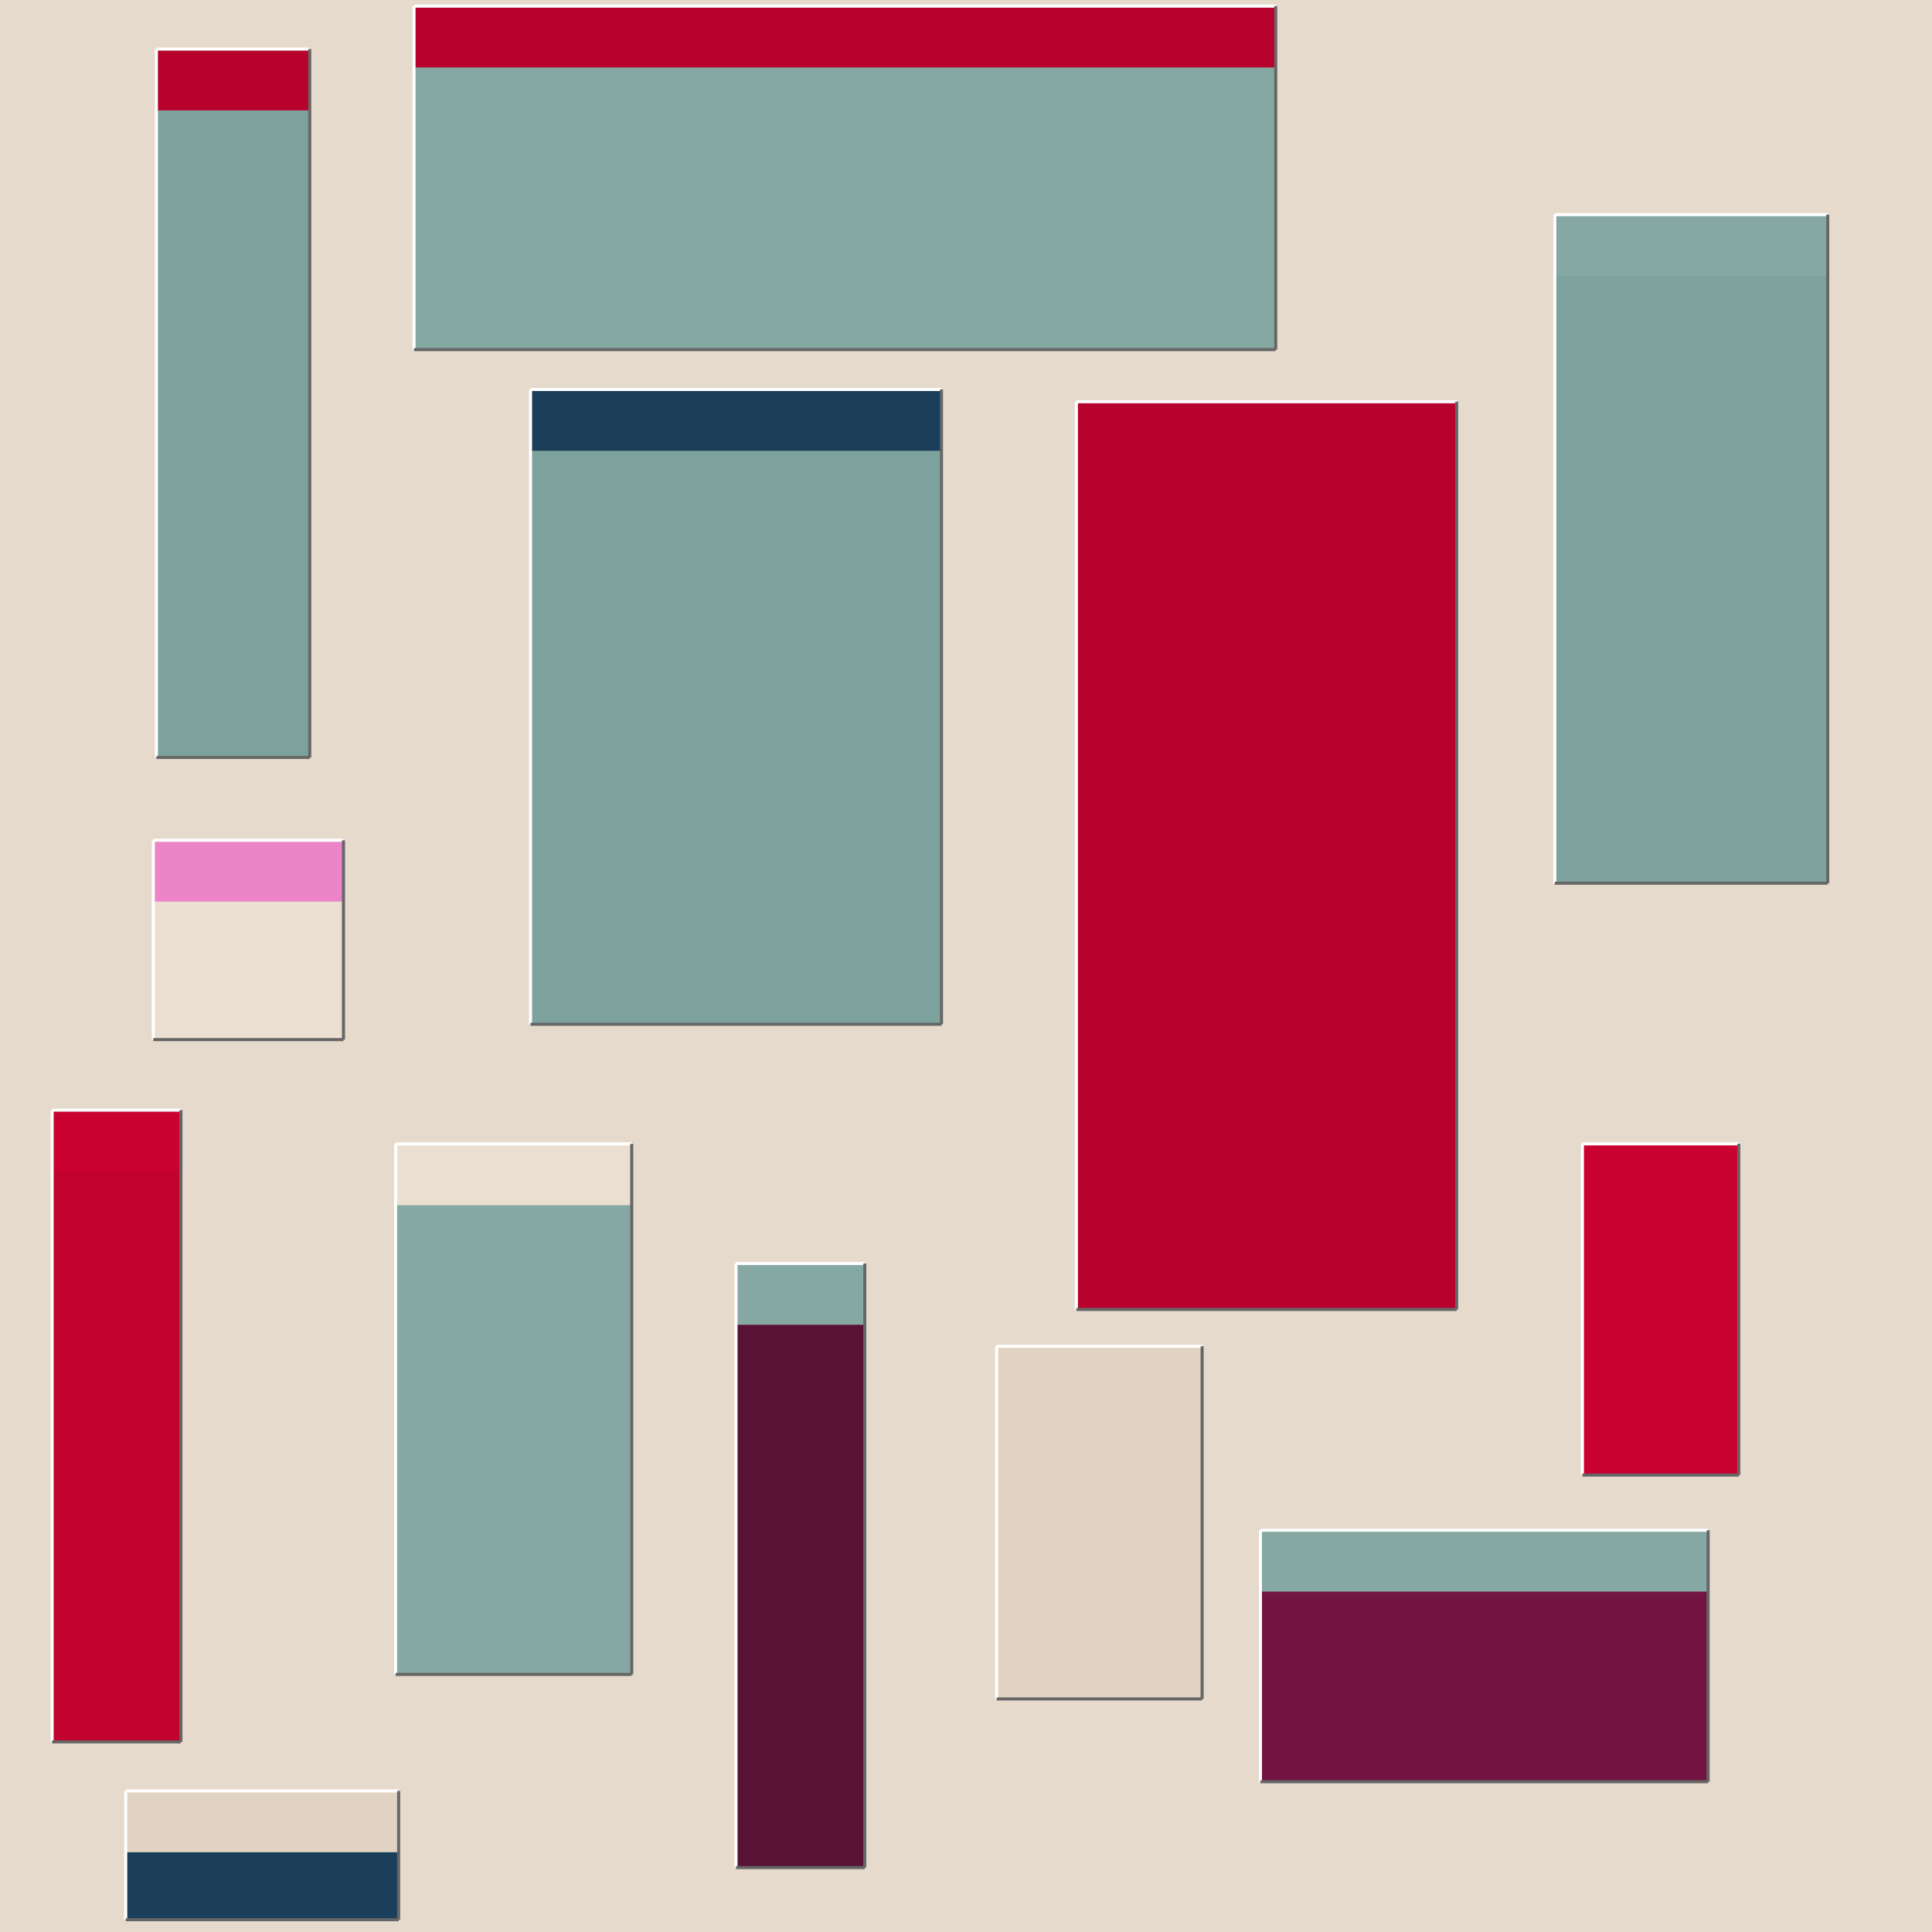
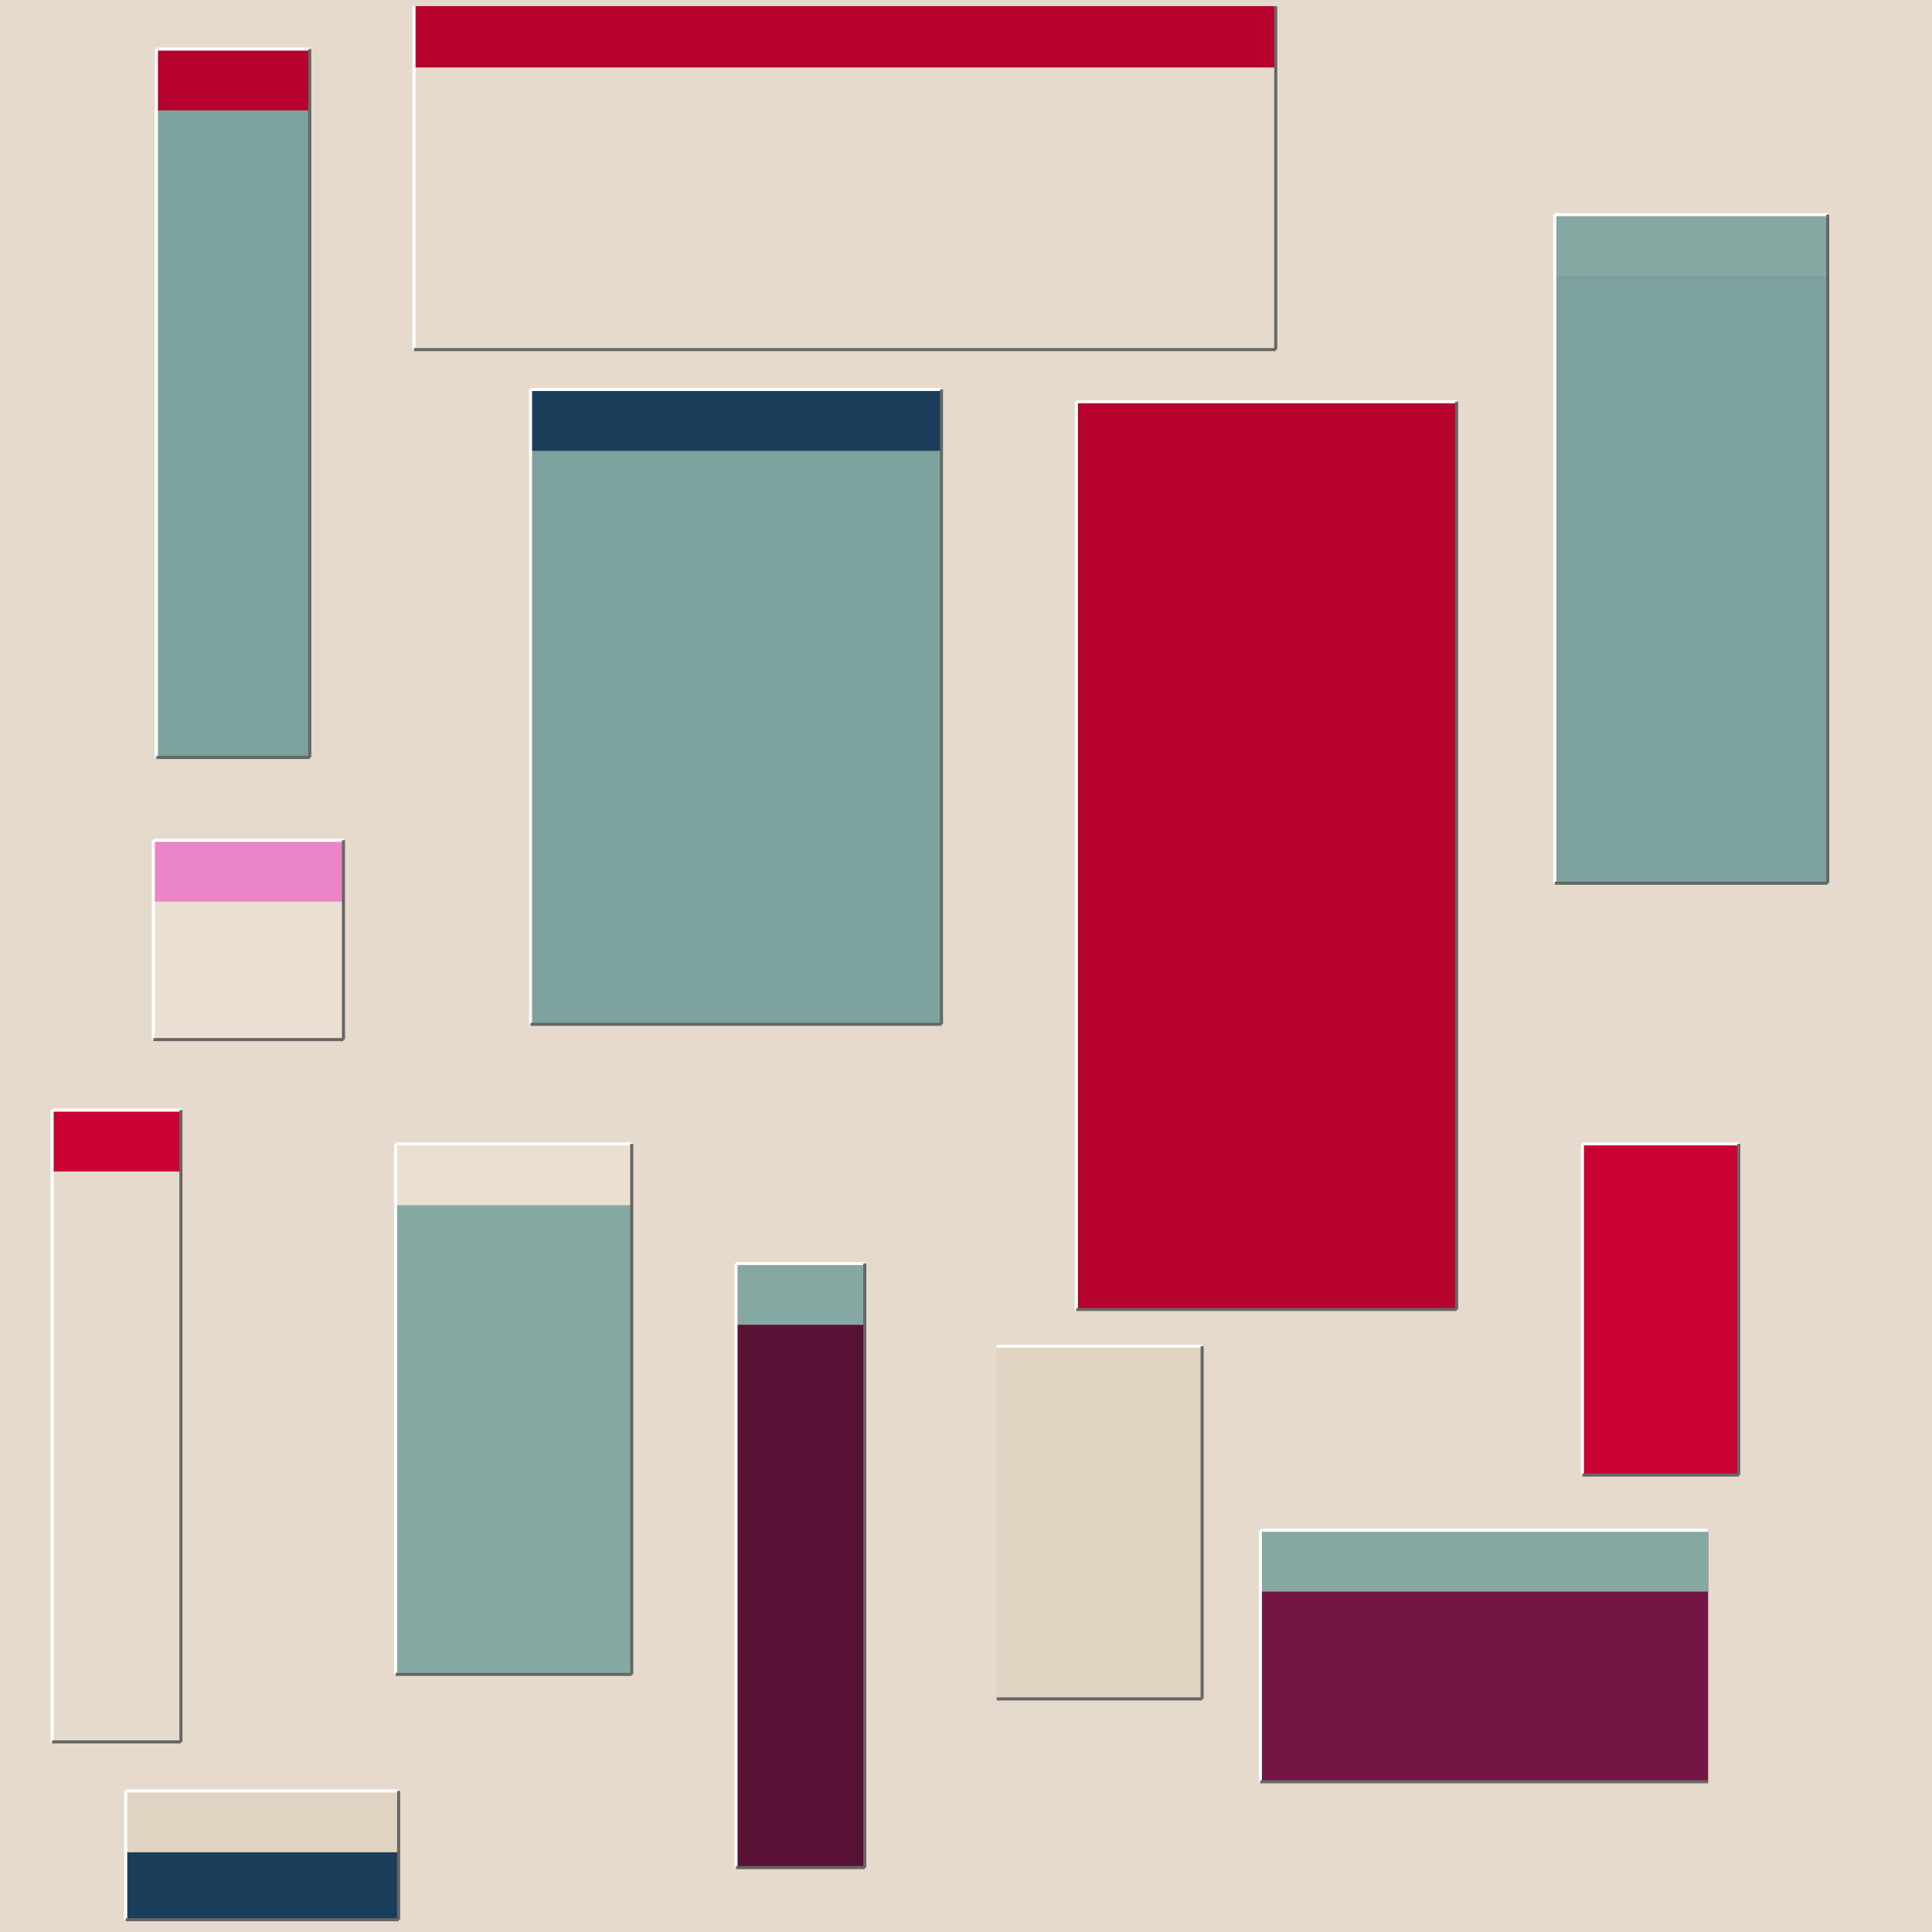
<svg xmlns="http://www.w3.org/2000/svg" width="630" height="630" viewBox="0 0 630 630" transform="scale(1,1)">
  <rect width="630" height="630" fill="#e5dacc" />
  <rect x="173" y="127" width="134" height="207" fill="#7da29d" />
  <rect x="173" y="127" width="134" height="20" fill="#1b3e5a" />
  <line x1="173" y1="334" x2="173" y2="127" stroke="white" stroke-width="1" />
  <line x1="173" y1="127" x2="307" y2="127" stroke="white" stroke-width="1" />
  <line x1="173" y1="334" x2="307" y2="334" stroke="#666666" stroke-width="1" />
  <line x1="307" y1="127" x2="307" y2="334" stroke="#666666" stroke-width="1" />
  <rect x="351" y="131" width="124" height="296" fill="#b6022c" />
  <rect x="351" y="131" width="124" height="20" fill="#b6022c" />
  <line x1="351" y1="427" x2="351" y2="131" stroke="white" stroke-width="1" />
  <line x1="351" y1="131" x2="475" y2="131" stroke="white" stroke-width="1" />
  <line x1="351" y1="427" x2="475" y2="427" stroke="#666666" stroke-width="1" />
  <line x1="475" y1="131" x2="475" y2="427" stroke="#666666" stroke-width="1" />
  <rect x="129" y="373" width="77" height="173" fill="#85a8a3" />
  <rect x="129" y="373" width="77" height="20" fill="#eadfd1" />
  <line x1="129" y1="546" x2="129" y2="373" stroke="white" stroke-width="1" />
  <line x1="129" y1="373" x2="206" y2="373" stroke="white" stroke-width="1" />
  <line x1="129" y1="546" x2="206" y2="546" stroke="#666666" stroke-width="1" />
  <line x1="206" y1="373" x2="206" y2="546" stroke="#666666" stroke-width="1" />
  <rect x="51" y="16" width="50" height="231" fill="#7da29d" />
  <rect x="51" y="16" width="50" height="20" fill="#b6022c" />
  <line x1="51" y1="247" x2="51" y2="16" stroke="white" stroke-width="1" />
  <line x1="51" y1="16" x2="101" y2="16" stroke="white" stroke-width="1" />
  <line x1="51" y1="247" x2="101" y2="247" stroke="#666666" stroke-width="1" />
  <line x1="101" y1="16" x2="101" y2="247" stroke="#666666" stroke-width="1" />
  <rect x="411" y="499" width="146" height="82" fill="#721543" />
  <rect x="411" y="499" width="146" height="20" fill="#85a8a3" />
  <line x1="411" y1="581" x2="411" y2="499" stroke="white" stroke-width="1" />
  <line x1="411" y1="499" x2="557" y2="499" stroke="white" stroke-width="1" />
  <line x1="411" y1="581" x2="557" y2="581" stroke="#666666" stroke-width="1" />
-   <line x1="557" y1="499" x2="557" y2="581" stroke="#666666" stroke-width="1" />
  <rect x="325" y="439" width="67" height="115" fill="#e0d3c2" />
  <rect x="325" y="439" width="67" height="20" fill="#e0d3c2" />
-   <line x1="325" y1="554" x2="325" y2="439" stroke="white" stroke-width="1" />
  <line x1="325" y1="439" x2="392" y2="439" stroke="white" stroke-width="1" />
  <line x1="325" y1="554" x2="392" y2="554" stroke="#666666" stroke-width="1" />
  <line x1="392" y1="439" x2="392" y2="554" stroke="#666666" stroke-width="1" />
  <rect x="507" y="70" width="89" height="218" fill="#7da29d" />
  <rect x="507" y="70" width="89" height="20" fill="#85a8a3" />
  <line x1="507" y1="288" x2="507" y2="70" stroke="white" stroke-width="1" />
  <line x1="507" y1="70" x2="596" y2="70" stroke="white" stroke-width="1" />
  <line x1="507" y1="288" x2="596" y2="288" stroke="#666666" stroke-width="1" />
  <line x1="596" y1="70" x2="596" y2="288" stroke="#666666" stroke-width="1" />
-   <rect x="17" y="362" width="42" height="206" fill="#c0022d" />
  <rect x="17" y="362" width="42" height="20" fill="#ca0231" />
  <line x1="17" y1="568" x2="17" y2="362" stroke="white" stroke-width="1" />
  <line x1="17" y1="362" x2="59" y2="362" stroke="white" stroke-width="1" />
  <line x1="17" y1="568" x2="59" y2="568" stroke="#666666" stroke-width="1" />
  <line x1="59" y1="362" x2="59" y2="568" stroke="#666666" stroke-width="1" />
  <rect x="516" y="373" width="51" height="108" fill="#ca0231" />
  <rect x="516" y="373" width="51" height="20" fill="#ca0231" />
  <line x1="516" y1="481" x2="516" y2="373" stroke="white" stroke-width="1" />
  <line x1="516" y1="373" x2="567" y2="373" stroke="white" stroke-width="1" />
  <line x1="516" y1="481" x2="567" y2="481" stroke="#666666" stroke-width="1" />
  <line x1="567" y1="373" x2="567" y2="481" stroke="#666666" stroke-width="1" />
  <rect x="240" y="412" width="42" height="197" fill="#5a1136" />
  <rect x="240" y="412" width="42" height="20" fill="#85a8a3" />
  <line x1="240" y1="609" x2="240" y2="412" stroke="white" stroke-width="1" />
  <line x1="240" y1="412" x2="282" y2="412" stroke="white" stroke-width="1" />
  <line x1="240" y1="609" x2="282" y2="609" stroke="#666666" stroke-width="1" />
  <line x1="282" y1="412" x2="282" y2="609" stroke="#666666" stroke-width="1" />
-   <rect x="135" y="2" width="281" height="112" fill="#85a8a3" />
  <rect x="135" y="2" width="281" height="20" fill="#b6022c" />
  <line x1="135" y1="114" x2="135" y2="2" stroke="white" stroke-width="1" />
-   <line x1="135" y1="2" x2="416" y2="2" stroke="white" stroke-width="1" />
  <line x1="135" y1="114" x2="416" y2="114" stroke="#666666" stroke-width="1" />
  <line x1="416" y1="2" x2="416" y2="114" stroke="#666666" stroke-width="1" />
  <rect x="41" y="584" width="89" height="42" fill="#1b3e5a" />
  <rect x="41" y="584" width="89" height="20" fill="#e0d3c2" />
  <line x1="41" y1="626" x2="41" y2="584" stroke="white" stroke-width="1" />
  <line x1="41" y1="584" x2="130" y2="584" stroke="white" stroke-width="1" />
  <line x1="41" y1="626" x2="130" y2="626" stroke="#666666" stroke-width="1" />
  <line x1="130" y1="584" x2="130" y2="626" stroke="#666666" stroke-width="1" />
  <rect x="50" y="274" width="62" height="65" fill="#eadfd1" />
  <rect x="50" y="274" width="62" height="20" fill="#eb85c7" />
  <line x1="50" y1="339" x2="50" y2="274" stroke="white" stroke-width="1" />
  <line x1="50" y1="274" x2="112" y2="274" stroke="white" stroke-width="1" />
  <line x1="50" y1="339" x2="112" y2="339" stroke="#666666" stroke-width="1" />
  <line x1="112" y1="274" x2="112" y2="339" stroke="#666666" stroke-width="1" />
</svg>